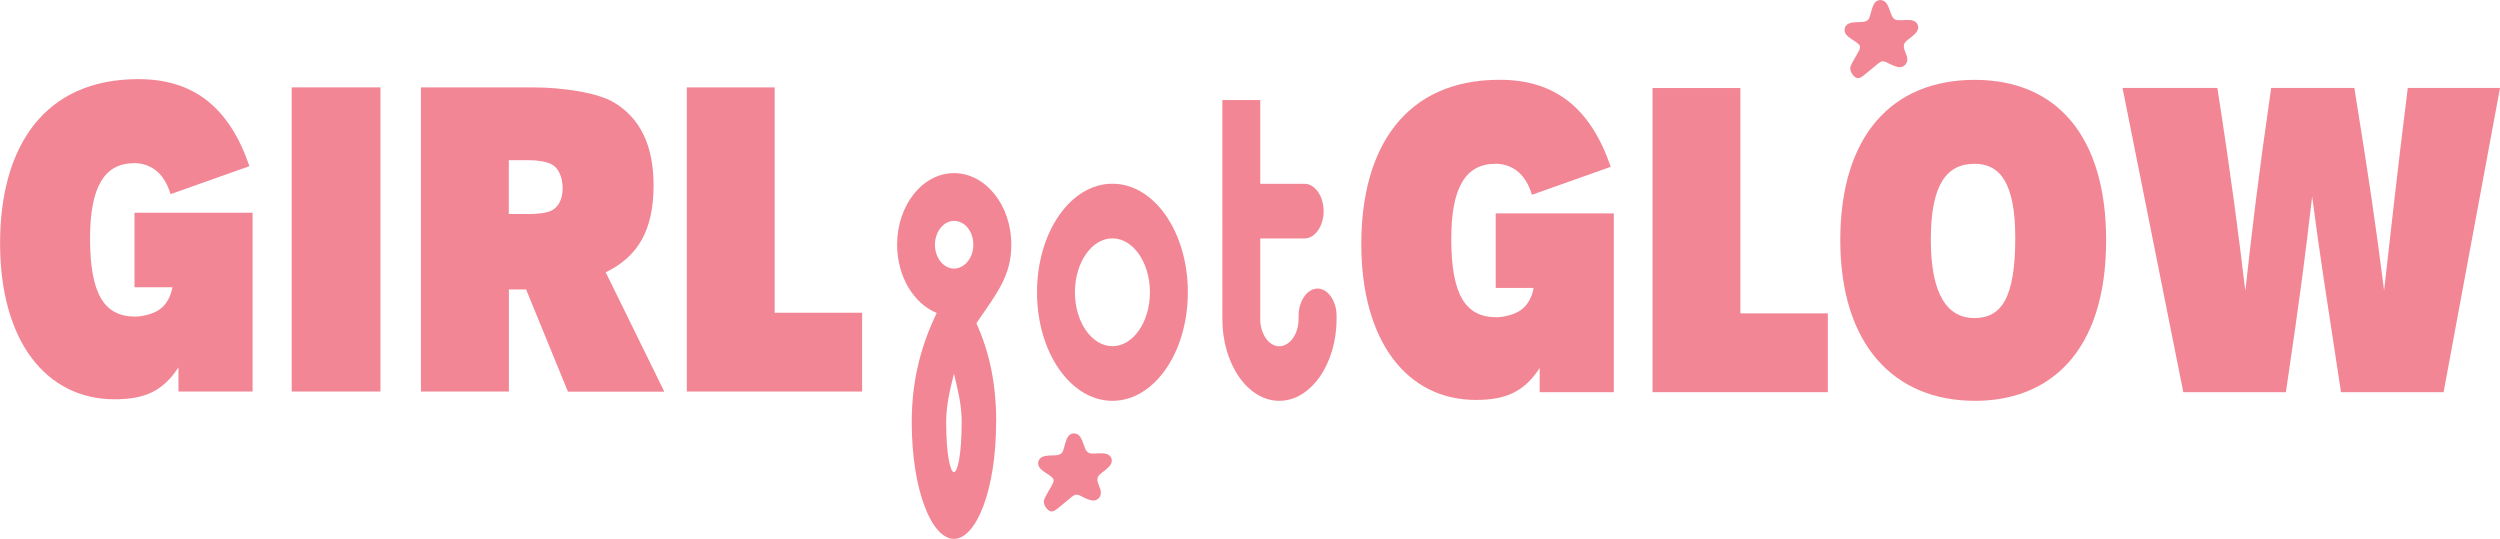
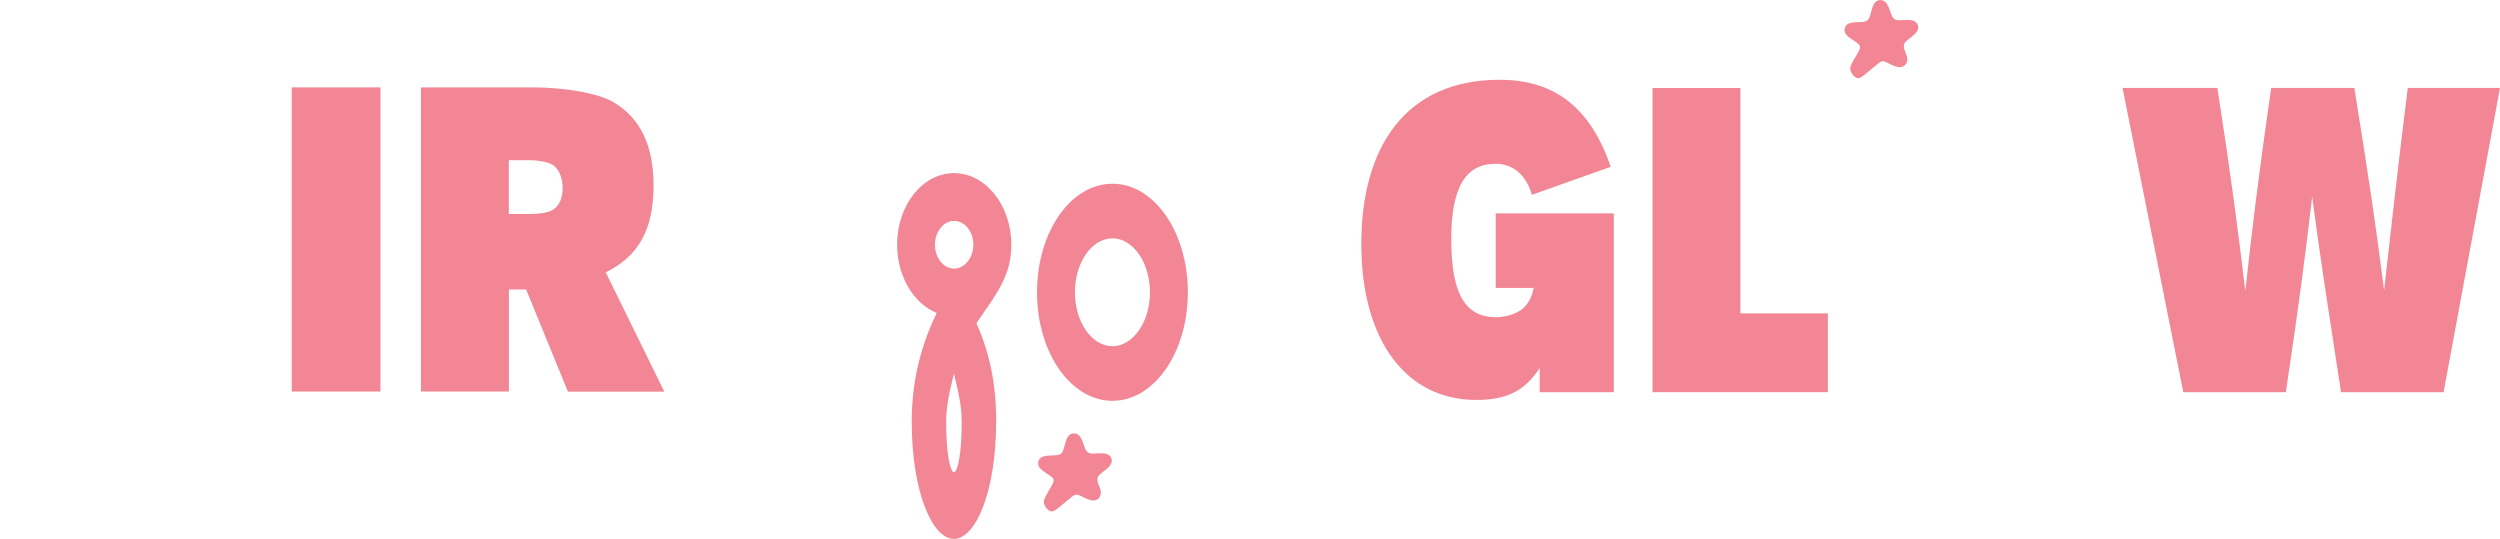
<svg xmlns="http://www.w3.org/2000/svg" viewBox="0 0 309.3 66.67" data-name="Layer 2" id="Layer_2">
  <defs>
    <style>
      .cls-1 {
        fill: #f28694;
      }
    </style>
  </defs>
  <g data-name="Layer 1" id="Layer_1-2">
    <g>
      <g>
-         <path d="M16.58,20.19c-3.62,0-5.44,2.88-5.44,9.28,0,6.93,1.76,9.7,5.6,9.7.85,0,2.24-.32,3.04-.91.85-.59,1.39-1.71,1.55-2.72h-4.69v-9.22h14.61v22.12h-9.17v-2.99c-1.92,2.93-4.16,3.95-7.89,3.95-8.53,0-14.18-7.25-14.18-19.3S5.54,9.79,17.11,9.79c6.82,0,11.25,3.46,13.75,10.77l-9.76,3.46c-.8-2.72-2.56-3.84-4.53-3.84Z" class="cls-1" />
        <path d="M47.07,48.44h-10.98V10.81h10.98v37.64Z" class="cls-1" />
        <path d="M70.26,48.44l-5.17-12.63h-2.13v12.63h-10.88V10.81h13.81c3.84,0,8.16.69,10.07,1.87,3.14,1.87,4.9,5.17,4.9,10.24,0,5.49-1.87,8.8-5.92,10.77l7.25,14.77h-11.94ZM65.51,26.48c.91,0,2.18-.11,2.82-.48.85-.48,1.28-1.49,1.28-2.72,0-1.12-.37-2.4-1.33-2.93-.53-.32-1.76-.53-2.72-.53h-2.61v6.66h2.56Z" class="cls-1" />
-         <path d="M84.97,48.44V10.81h10.87v27.88h10.82v9.75h-21.7Z" class="cls-1" />
        <path d="M123.24,52.19c0,8.58-2.51,14.48-5.22,14.48s-5.22-5.9-5.22-14.48c0-5.63,1.39-9.92,3.09-13.47-2.82-1.14-4.9-4.49-4.9-8.45,0-4.89,3.15-8.85,7.04-8.85s7.09,3.95,7.09,8.85c0,3.89-1.81,6.03-4.32,9.72,1.6,3.55,2.45,7.44,2.45,12.2ZM118.02,27.33c-1.28,0-2.35,1.34-2.35,2.95s1.07,2.95,2.35,2.95,2.4-1.27,2.4-2.95-1.07-2.95-2.4-2.95ZM118.02,46.23c-.43,1.81-.96,3.75-.96,5.96,0,4.16.53,6.23.96,6.23s.96-2.08.96-6.23c0-2.21-.53-4.15-.96-5.96Z" class="cls-1" />
        <path d="M137.63,49.59c-5.17,0-9.33-5.98-9.33-13.43s4.16-13.43,9.33-13.43,9.33,5.98,9.33,13.43-4.16,13.43-9.33,13.43ZM132.99,36.16c0,3.68,2.08,6.67,4.64,6.67s4.64-2.99,4.64-6.67-2.08-6.67-4.64-6.67-4.64,2.99-4.64,6.67Z" class="cls-1" />
-         <path d="M155.91,39.46c0,1.84,1.07,3.38,2.35,3.38s2.4-1.46,2.4-3.38v-.38c0-1.84,1.07-3.38,2.35-3.38s2.35,1.53,2.35,3.38v.38c0,5.6-3.2,10.13-7.09,10.13s-7.04-4.53-7.04-10.13V12.38h4.69v10.36h5.49c1.28,0,2.35,1.53,2.35,3.38s-1.07,3.38-2.35,3.38h-5.49v9.97Z" class="cls-1" />
        <path d="M184.99,20.27c-3.63,0-5.44,2.88-5.44,9.28,0,6.93,1.76,9.7,5.6,9.7.85,0,2.24-.32,3.04-.91.85-.59,1.39-1.71,1.55-2.72h-4.69v-9.22h14.61v22.12h-9.17v-2.99c-1.92,2.93-4.16,3.95-7.89,3.95-8.53,0-14.18-7.25-14.18-19.3s5.54-20.31,17.11-20.31c6.82,0,11.25,3.46,13.75,10.77l-9.75,3.46c-.8-2.72-2.56-3.84-4.53-3.84Z" class="cls-1" />
        <path d="M204.45,48.52V10.89h10.87v27.88h10.82v9.75h-21.7Z" class="cls-1" />
-         <path d="M244.37,49.59c-10.08,0-16.69-6.98-16.69-19.88s6.4-19.83,16.63-19.83,16.26,7.09,16.26,19.83c0,14.07-7.2,19.88-16.21,19.88ZM244.27,20.27c-3.46,0-5.39,2.61-5.39,9.38s2.03,9.7,5.39,9.7,5.06-2.51,5.06-9.92c0-6.77-1.87-9.17-5.06-9.17Z" class="cls-1" />
        <path d="M289.63,48.52c-1.87-12.31-2.56-16.47-3.57-24.2-.91,7.78-1.44,11.94-3.25,24.2h-12.69l-7.52-37.64h11.73c1.76,11.3,2.61,18.02,3.46,25.11.8-7.2,1.55-13.7,3.2-25.11h10.29c1.81,11.25,2.67,17.06,3.68,25.06.91-7.94,1.55-14.02,2.93-25.06h11.41l-6.98,37.64h-12.69Z" class="cls-1" />
      </g>
      <path d="M233.4.41c.23.34.37.77.51,1.16.16.49.37.94.95.93.59.03,1.2-.11,1.78.04.65.18.89.87.48,1.41-.34.49-.91.77-1.34,1.2-.09.09-.17.2-.21.33-.17.65.45,1.27.4,1.93-.01.31-.18.61-.45.77-.43.28-.99.06-1.42-.13-.39-.14-.83-.51-1.22-.46-.19.03-.36.15-.51.27-.49.4-1.16.95-1.68,1.38-.29.23-.65.54-1.04.38-.44-.22-.87-.91-.7-1.4.25-.65.72-1.31,1.01-1.89.09-.17.18-.36.16-.55-.03-.28-.36-.48-.61-.65-.36-.25-.76-.47-1.05-.79-.46-.49-.27-1.27.38-1.47.41-.14.86-.12,1.29-.14.45,0,.99-.07,1.15-.55.23-.58.28-1.26.64-1.79.34-.52,1.12-.5,1.47.02v.02Z" class="cls-1" />
      <path d="M133.63,54.02c.23.34.37.77.51,1.16.16.49.37.94.95.93.59.03,1.2-.11,1.78.04.65.18.89.87.48,1.41-.34.49-.91.77-1.34,1.2-.09.09-.17.2-.21.33-.17.65.45,1.27.4,1.93-.01.31-.18.61-.45.77-.43.28-.99.06-1.42-.13-.39-.14-.83-.51-1.22-.46-.19.03-.36.15-.51.27-.49.4-1.16.95-1.68,1.38-.29.23-.65.54-1.04.38-.44-.22-.87-.91-.7-1.4.25-.65.72-1.31,1.01-1.89.09-.17.18-.36.16-.55-.03-.28-.36-.48-.61-.65-.36-.25-.76-.47-1.05-.79-.46-.49-.27-1.27.38-1.47.41-.14.86-.12,1.29-.14.45,0,.99-.07,1.15-.55.23-.58.28-1.26.64-1.79.34-.52,1.12-.5,1.47.02v.02Z" class="cls-1" />
    </g>
  </g>
</svg>